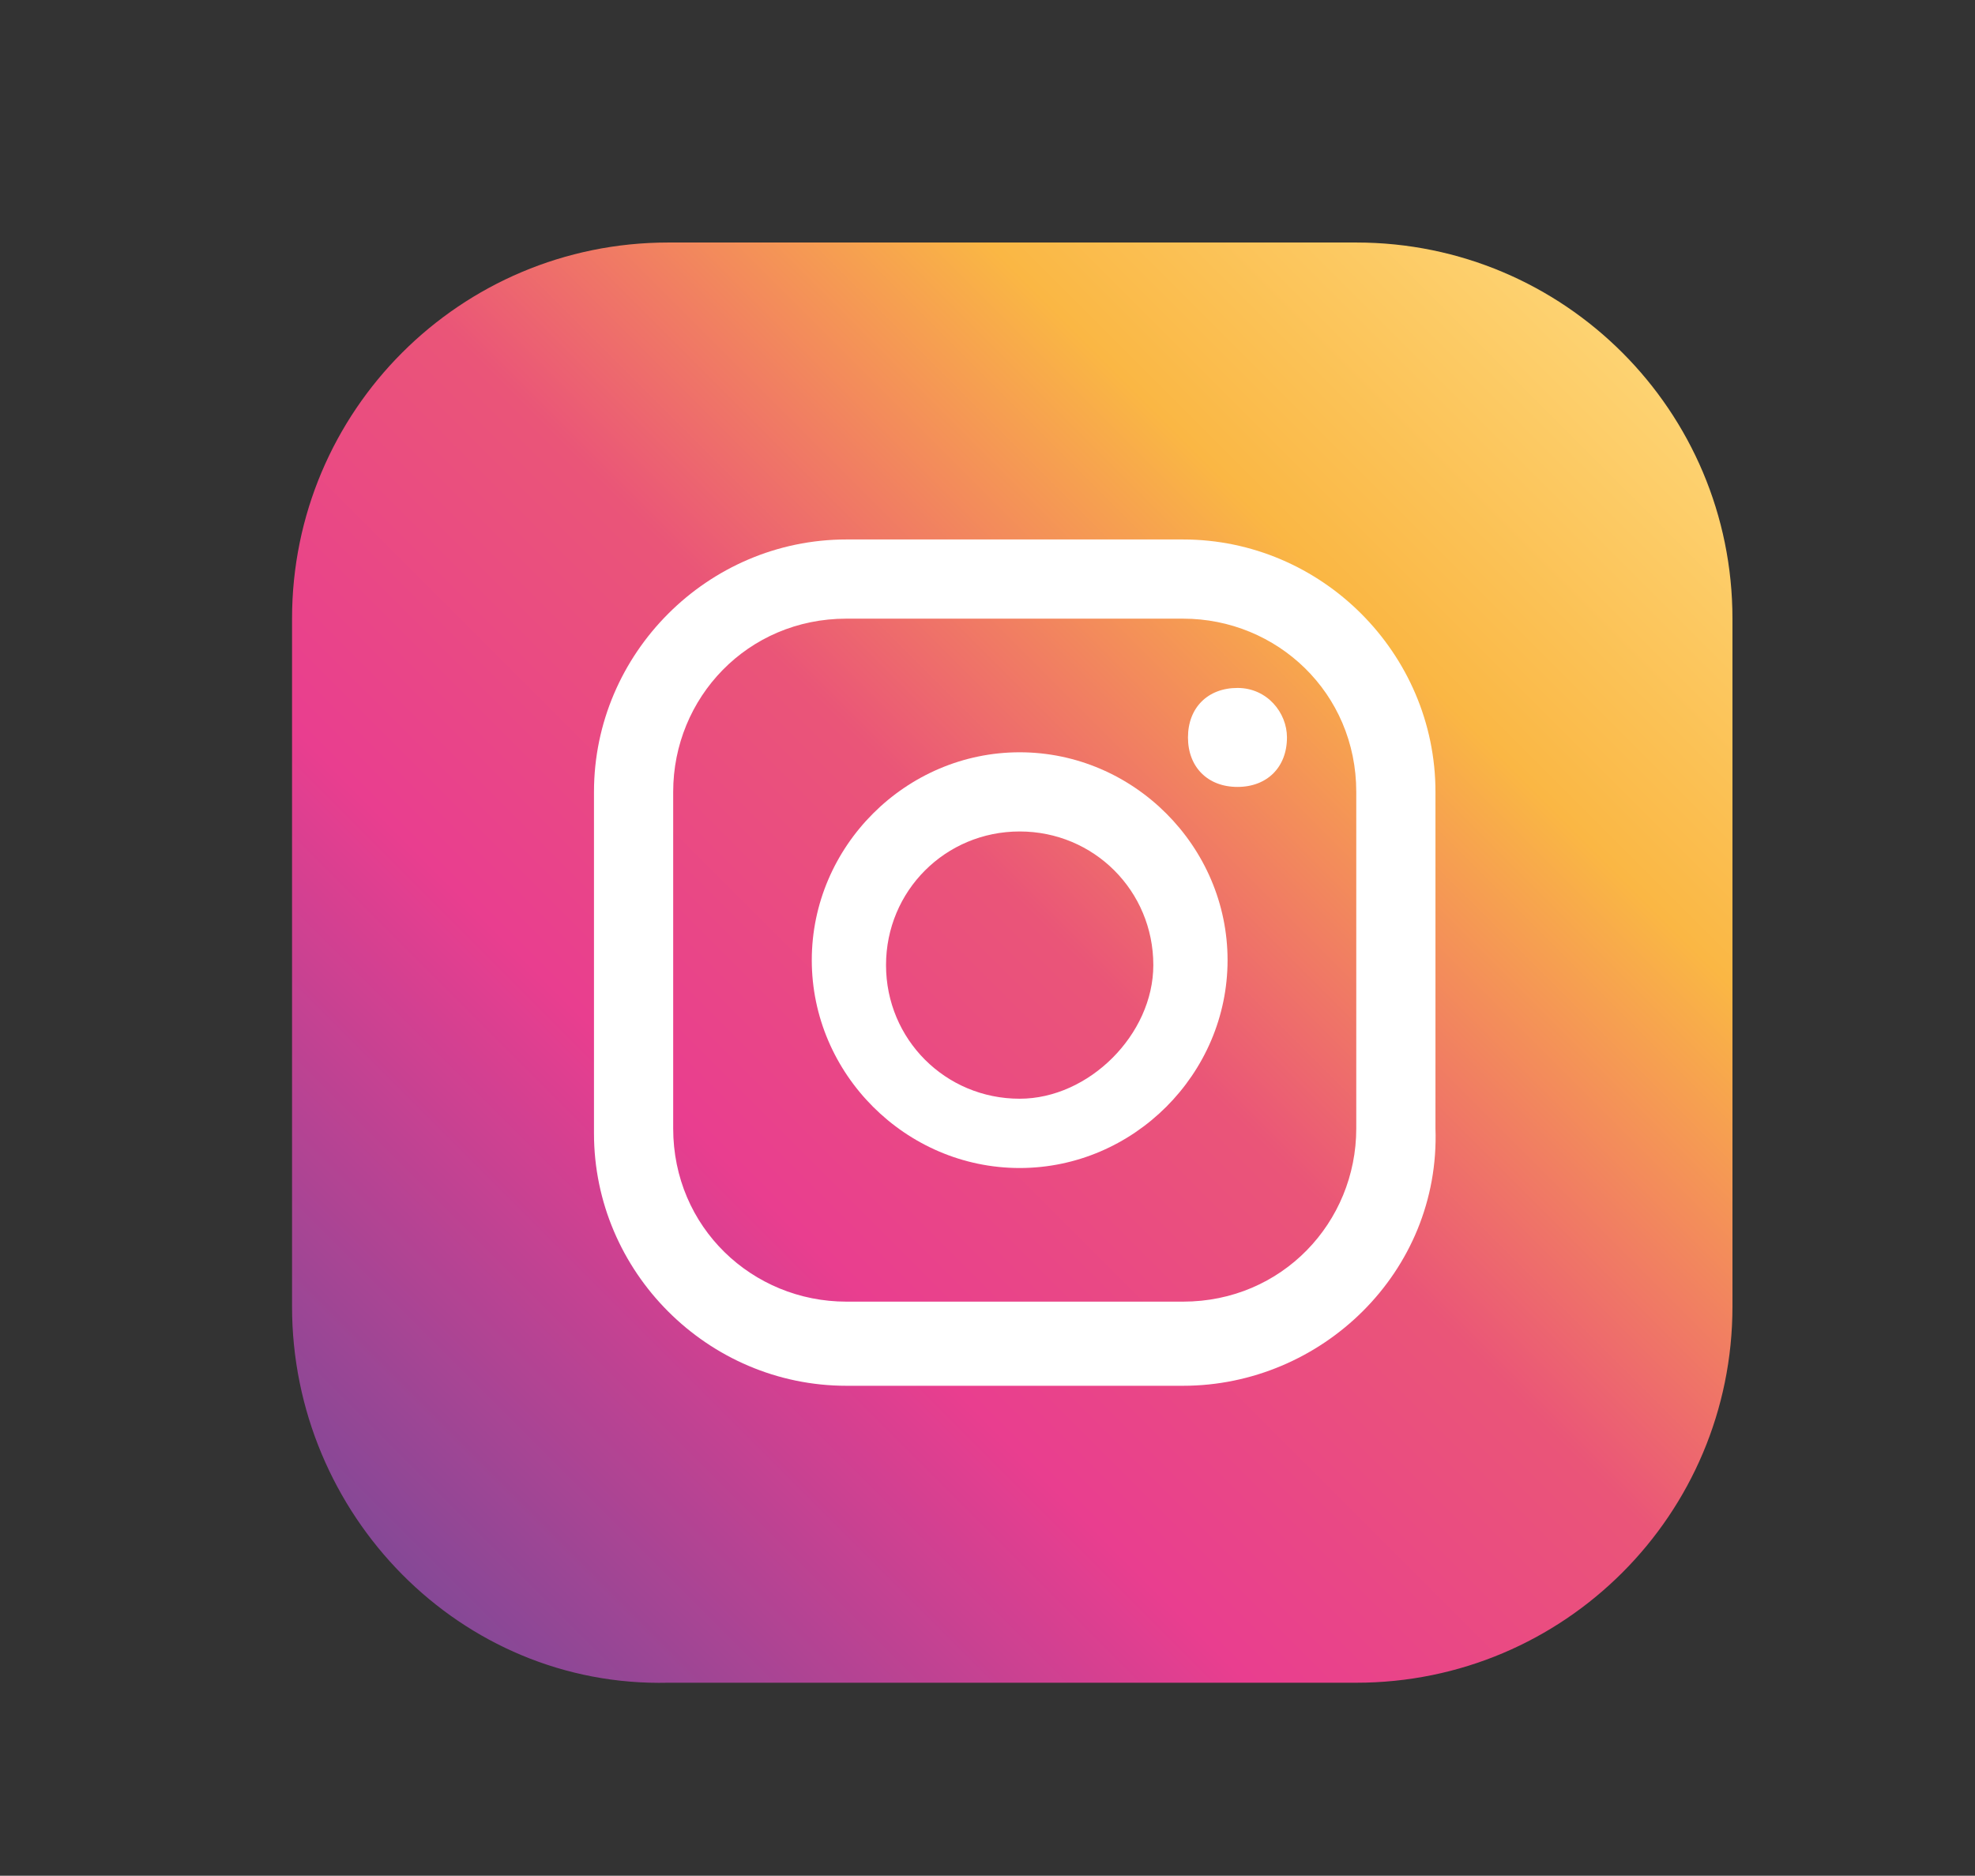
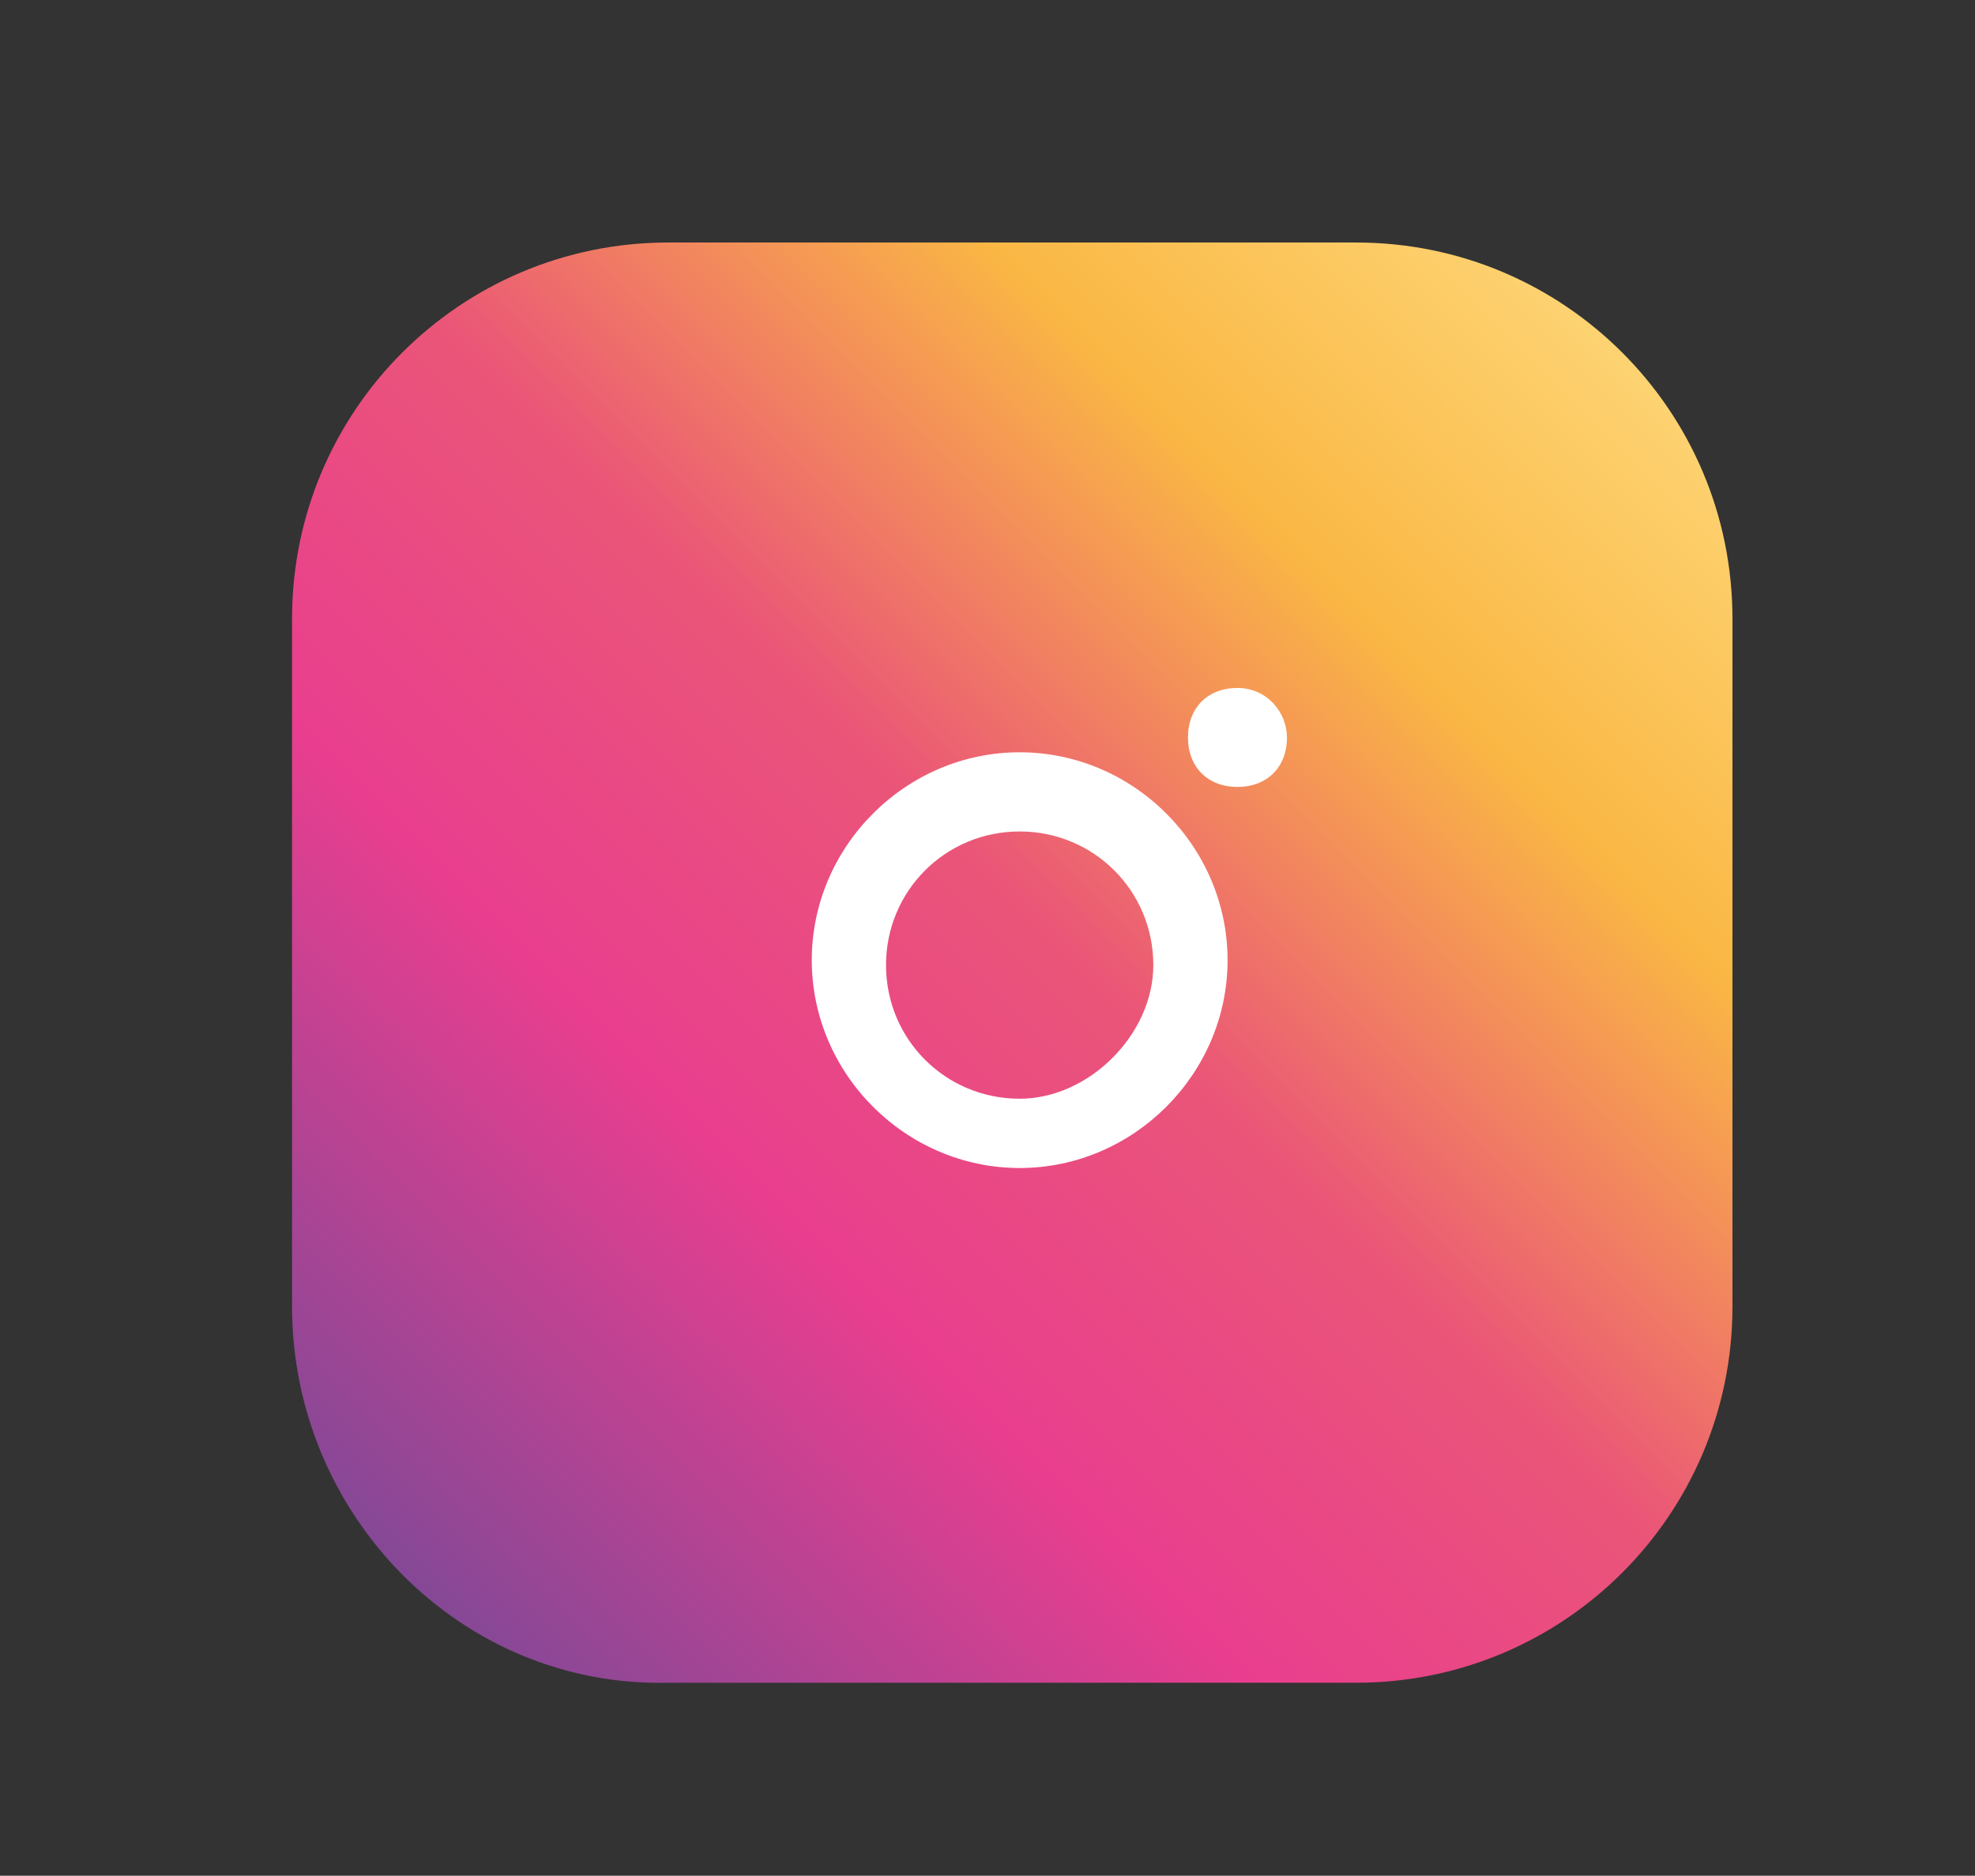
<svg xmlns="http://www.w3.org/2000/svg" version="1.1" id="Livello_1" x="0px" y="0px" viewBox="0 0 39.9 37.9" style="enable-background:new 0 0 39.9 37.9;" xml:space="preserve">
  <rect x="0" y="0" width="39.9" height="37.9" fill="#333333" stroke="none" />
  <style type="text/css">
	.st0{fill:url(#SVGID_1_);}
	.st1{fill:#FFFFFF;}
</style>
  <g>
    <linearGradient id="SVGID_1_" gradientUnits="userSpaceOnUse" x1="30.666" y1="-311.554" x2="68.485" y2="-273.735" gradientTransform="matrix(0 1 -1 0 -276.145 -26.139)">
      <stop offset="1.104800e-03" style="stop-color:#FFE088" />
      <stop offset="0.209" style="stop-color:#FAB744" />
      <stop offset="0.377" style="stop-color:#EA5578" />
      <stop offset="0.524" style="stop-color:#E93E8F" />
      <stop offset="0.739" style="stop-color:#7C4997" />
      <stop offset="1" style="stop-color:#4F53A0" />
    </linearGradient>
    <path class="st0" d="M5.9,26.4l0-13.9c0-4.2,3.4-7.6,7.6-7.6l13.9,0c4.2,0,7.6,3.4,7.6,7.6l0,13.9c0,4.2-3.4,7.6-7.6,7.6l-13.9,0   C9.3,34.1,5.9,30.6,5.9,26.4z" />
    <g>
      <path class="st1" d="M25,13.9c-0.6,0-1,0.4-1,1c0,0.6,0.4,1,1,1c0.6,0,1-0.4,1-1C26,14.4,25.6,13.9,25,13.9z" />
      <path class="st1" d="M20.6,15.2c-2.3,0-4.2,1.9-4.2,4.2c0,2.3,1.9,4.2,4.2,4.2c2.3,0,4.2-1.9,4.2-4.2    C24.8,17.1,22.9,15.2,20.6,15.2z M20.6,22.2c-1.5,0-2.7-1.2-2.7-2.7c0-1.5,1.2-2.7,2.7-2.7c1.5,0,2.7,1.2,2.7,2.7    C23.3,20.9,22,22.2,20.6,22.2z" />
-       <path class="st1" d="M23.9,28h-6.8c-2.8,0-5.1-2.3-5.1-5.1V16c0-2.8,2.3-5.1,5.1-5.1h6.8c2.8,0,5.1,2.3,5.1,5.1v6.8    C29.1,25.7,26.7,28,23.9,28z M17.1,12.5c-2,0-3.5,1.6-3.5,3.5v6.8c0,2,1.6,3.5,3.5,3.5h6.8c2,0,3.5-1.6,3.5-3.5V16    c0-2-1.6-3.5-3.5-3.5H17.1z" />
    </g>
  </g>
</svg>